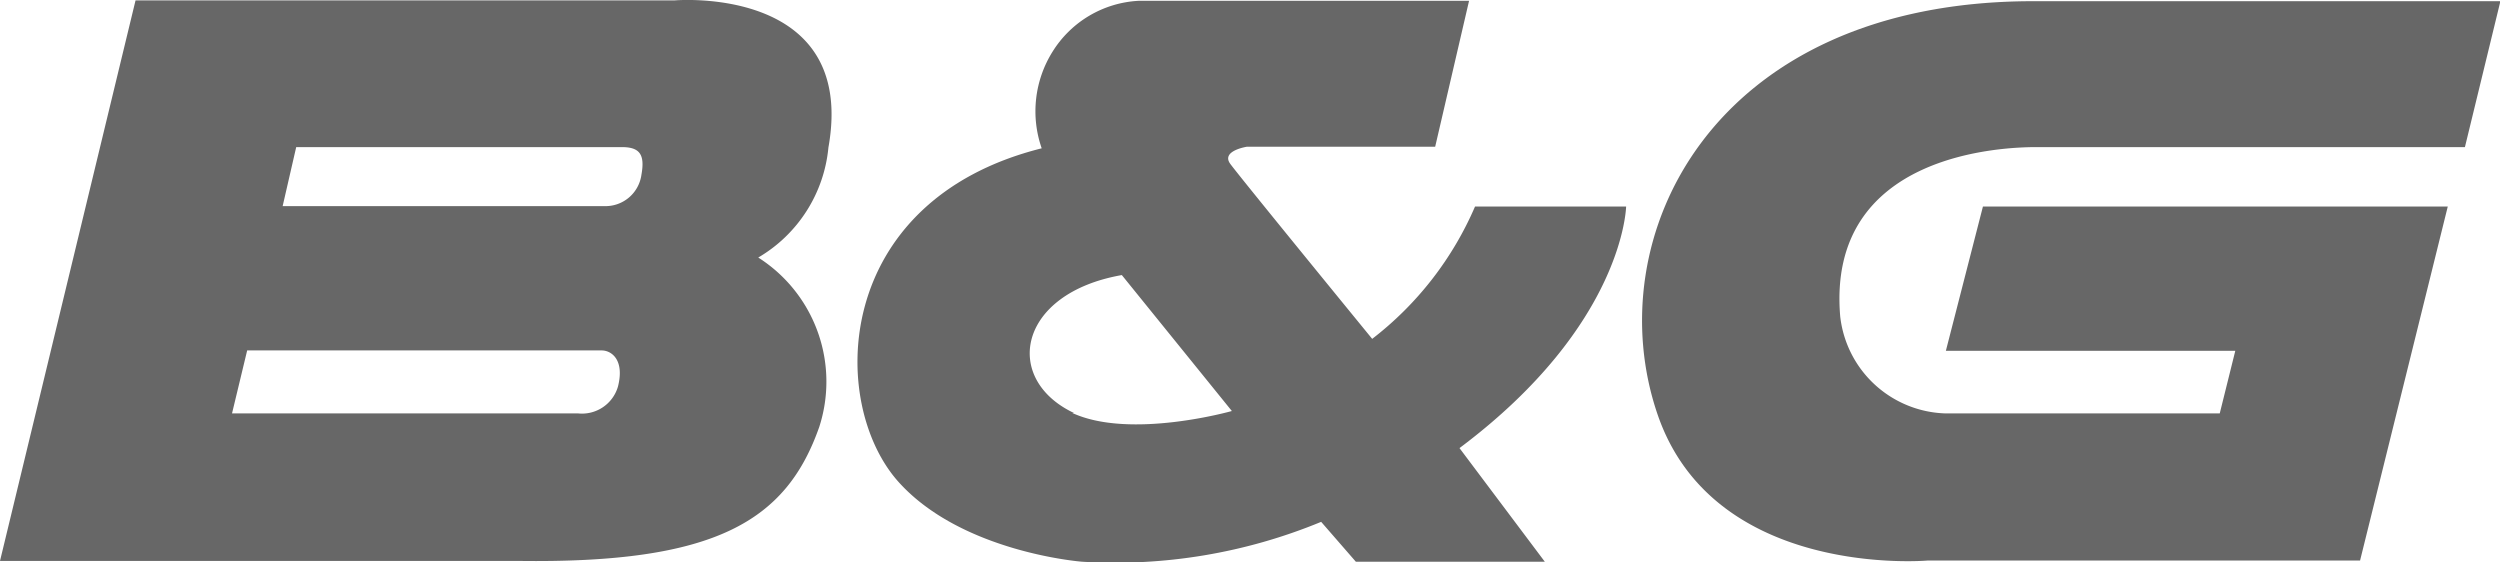
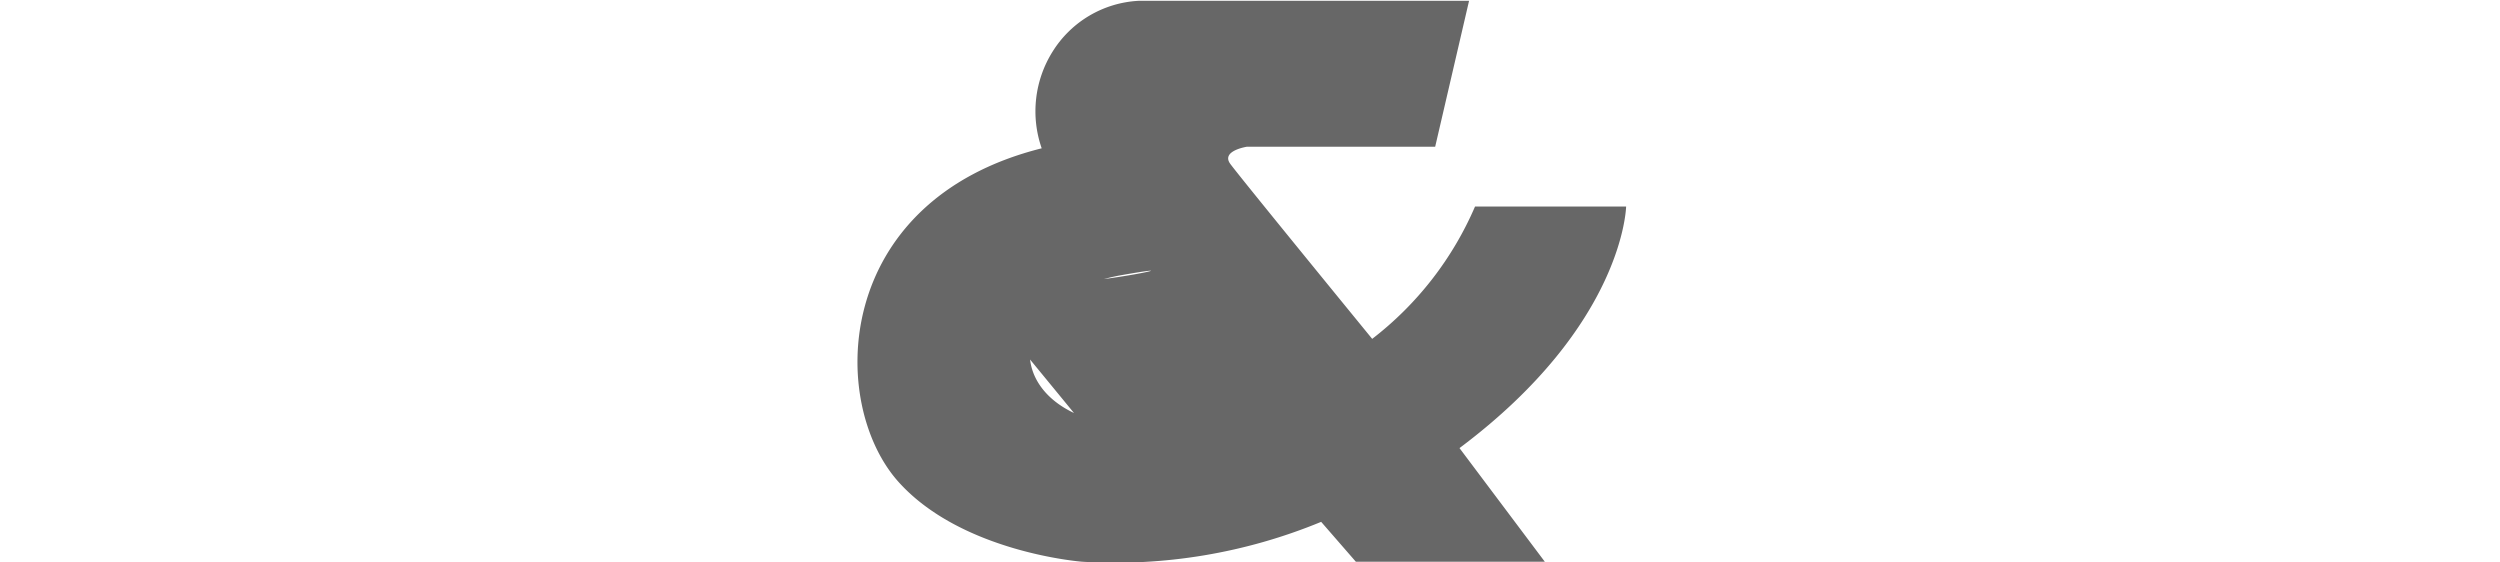
<svg xmlns="http://www.w3.org/2000/svg" id="Layer_1" data-name="Layer 1" viewBox="0 0 62.71 14.1">
  <defs>
    <style>.cls-1{fill:#676767;}</style>
  </defs>
-   <path class="cls-1" d="M267.78,358.46c.73-4.09-3.86-3.69-3.86-3.69H250.4L247,368.83h13c4.95.07,6.72-1,7.55-3.36a3.69,3.69,0,0,0-1.53-4.25,3.59,3.59,0,0,0,1.76-2.76m-6.29,6.67h-8.67l.38-1.58h8.89c.26,0,.58.25.41.91a.94.94,0,0,1-1,.67m.65-5.2h-8.06l.34-1.48h8.17c.45,0,.58.19.49.69a.91.91,0,0,1-.94.79" transform="translate(-247 -354.76)" />
-   <path class="cls-1" d="M287.79,359.94H284a8.36,8.36,0,0,1-2.58,3.32s-3.32-4.06-3.56-4.39.42-.43.42-.43H283l.85-3.66s-7.55,0-8.28,0a2.71,2.71,0,0,0-2.17,1.28,2.82,2.82,0,0,0-.27,2.42c-5.26,1.32-5.36,6.4-3.59,8.37,1.59,1.77,4.6,2,4.6,2a13.54,13.54,0,0,0,6-1l.87,1h4.74L283.61,366c4.14-3.1,4.18-6.07,4.18-6.07m-13.85,5.19c-1.8-.85-1.42-3,1.2-3.46l2.76,3.41s-2.54.72-4,.05" transform="translate(-247 -354.76)" />
-   <path class="cls-1" d="M308.83,358.45l.89-3.66H298c-8.07,0-10.94,5.94-9.42,10.37,1.42,4.14,6.78,3.66,6.78,3.66H306.2l2.2-8.88H296.74l-.93,3.62h7.26l-.39,1.57H295.8a2.74,2.74,0,0,1-2.64-2.43c-.35-4.11,4.11-4.25,4.92-4.25Z" transform="translate(-247 -354.76)" />
+   <path class="cls-1" d="M287.79,359.94H284a8.36,8.36,0,0,1-2.58,3.32s-3.32-4.06-3.56-4.39.42-.43.42-.43H283l.85-3.66s-7.55,0-8.28,0a2.71,2.71,0,0,0-2.17,1.28,2.82,2.82,0,0,0-.27,2.42c-5.26,1.32-5.36,6.4-3.59,8.37,1.59,1.77,4.6,2,4.6,2a13.54,13.54,0,0,0,6-1l.87,1h4.74L283.61,366c4.14-3.1,4.18-6.07,4.18-6.07m-13.85,5.19c-1.8-.85-1.42-3,1.2-3.46s-2.54.72-4,.05" transform="translate(-247 -354.76)" />
</svg>